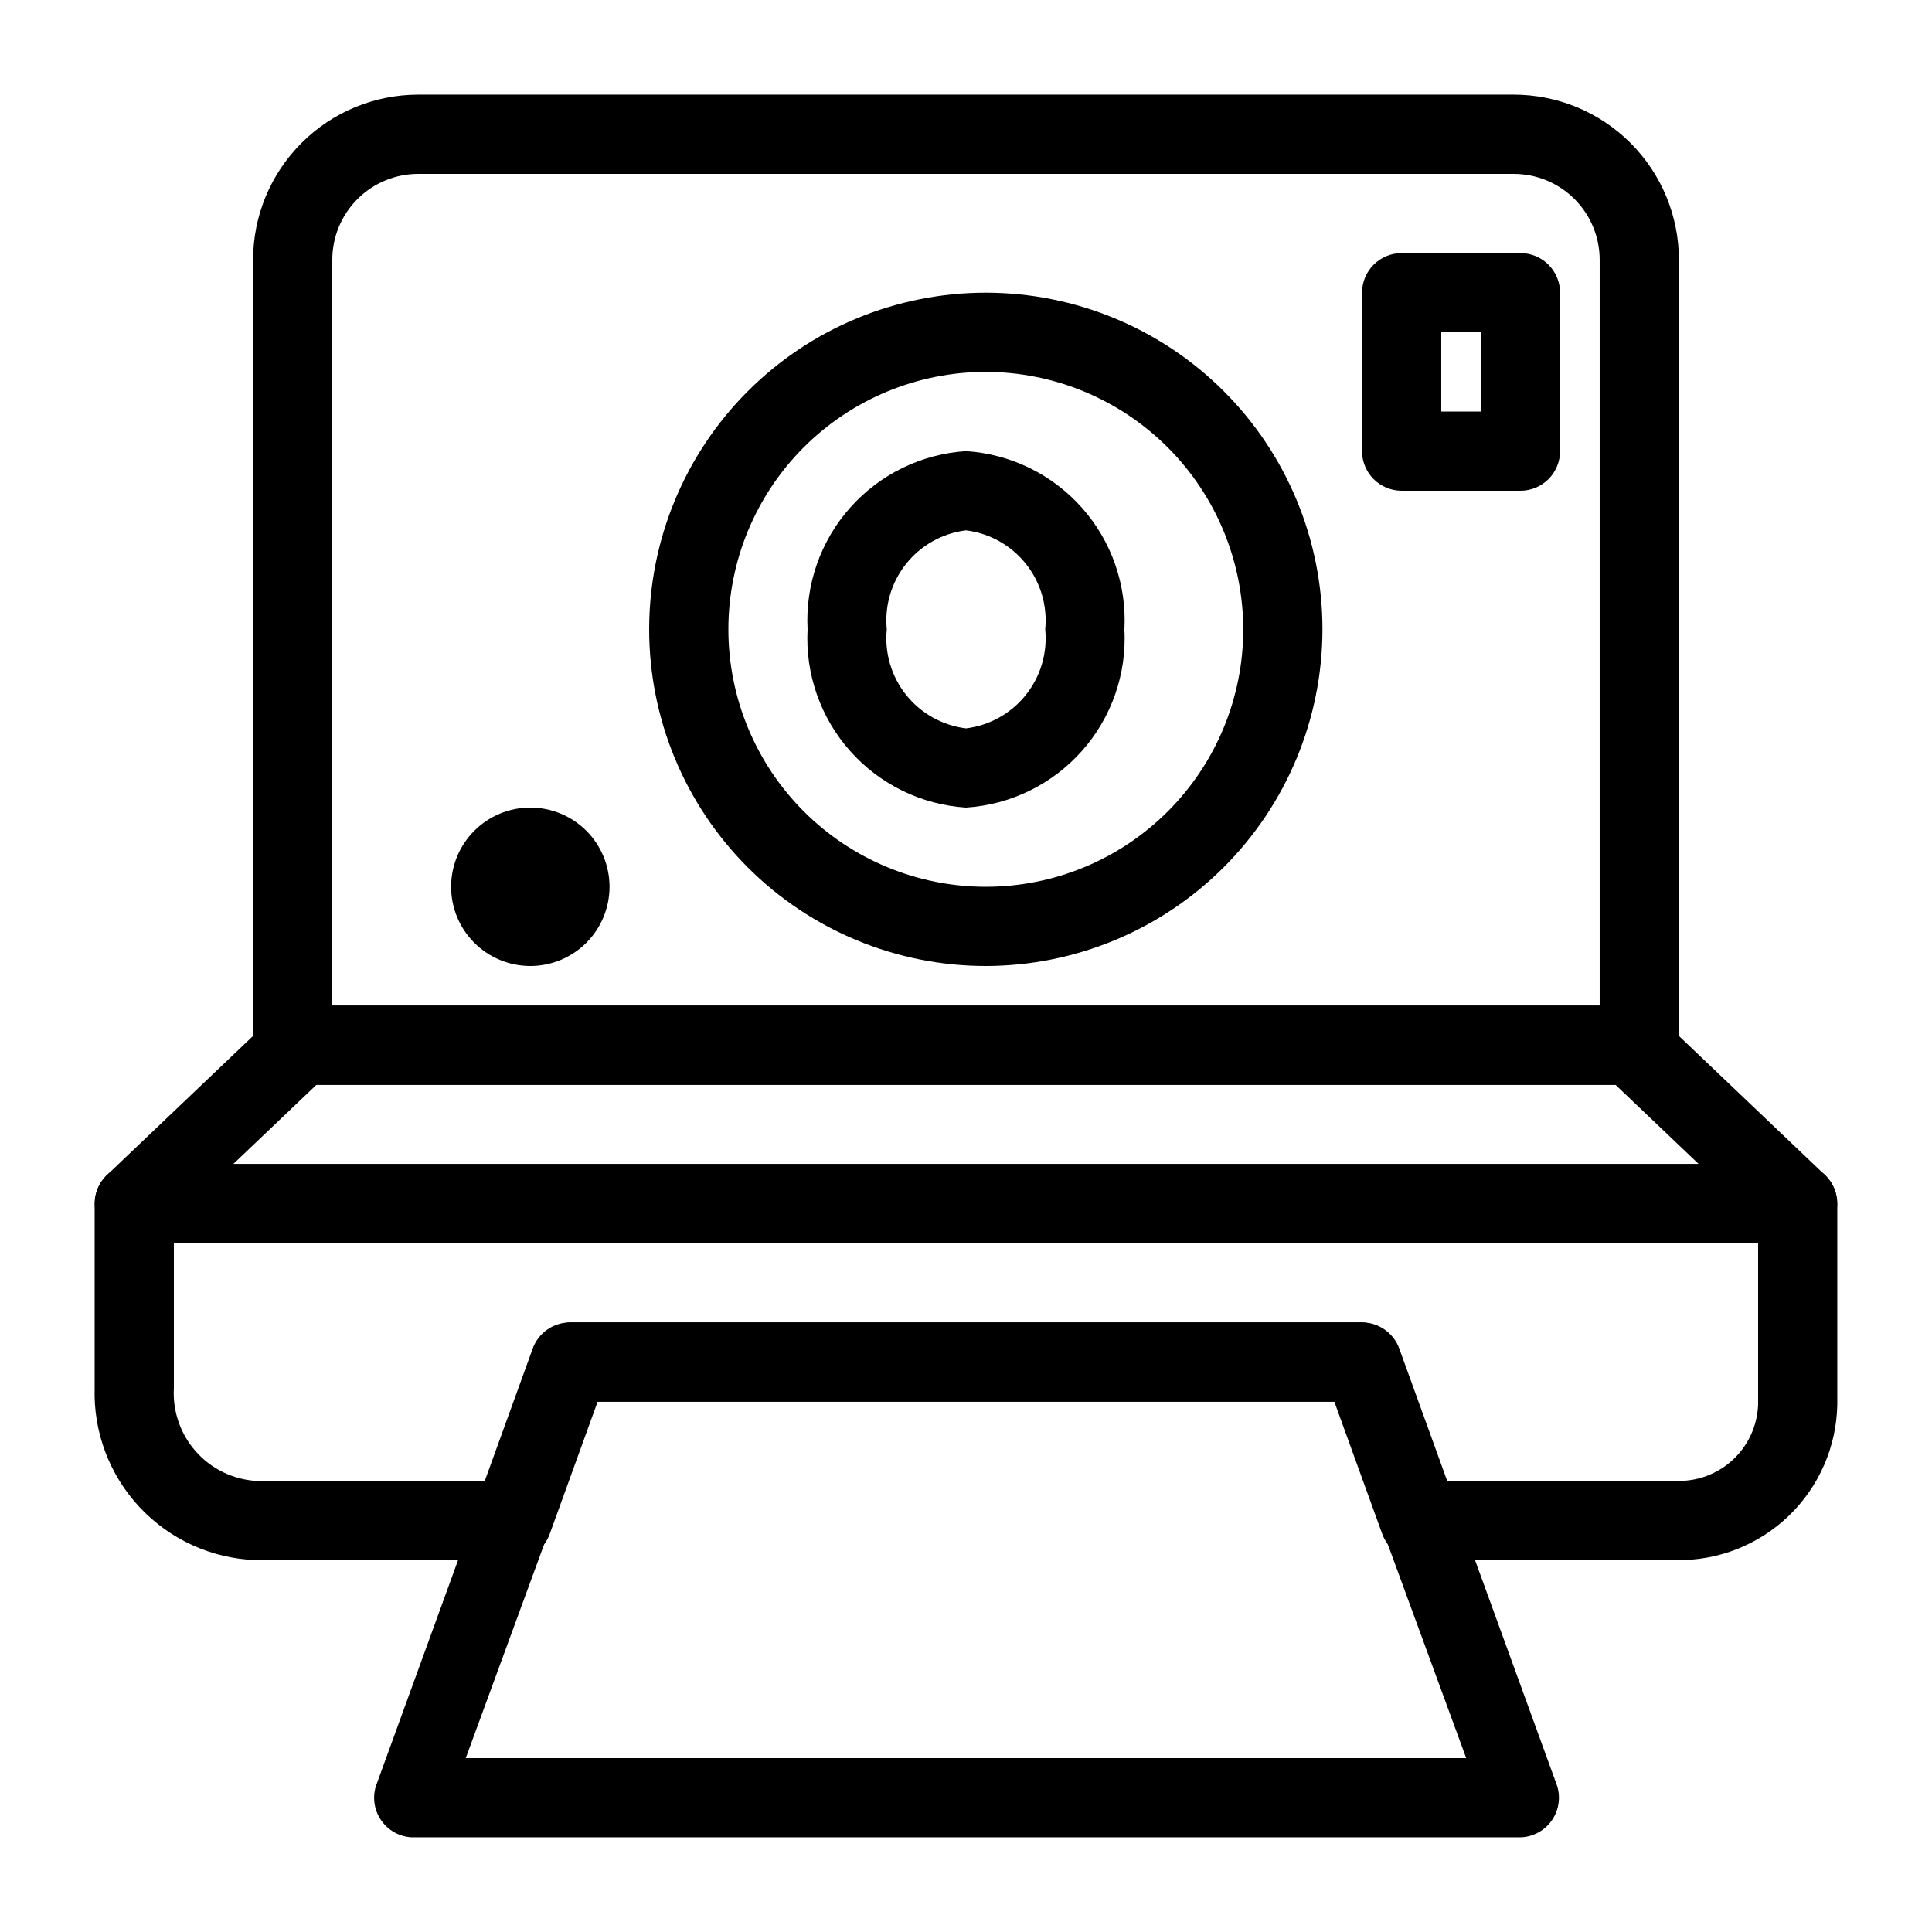
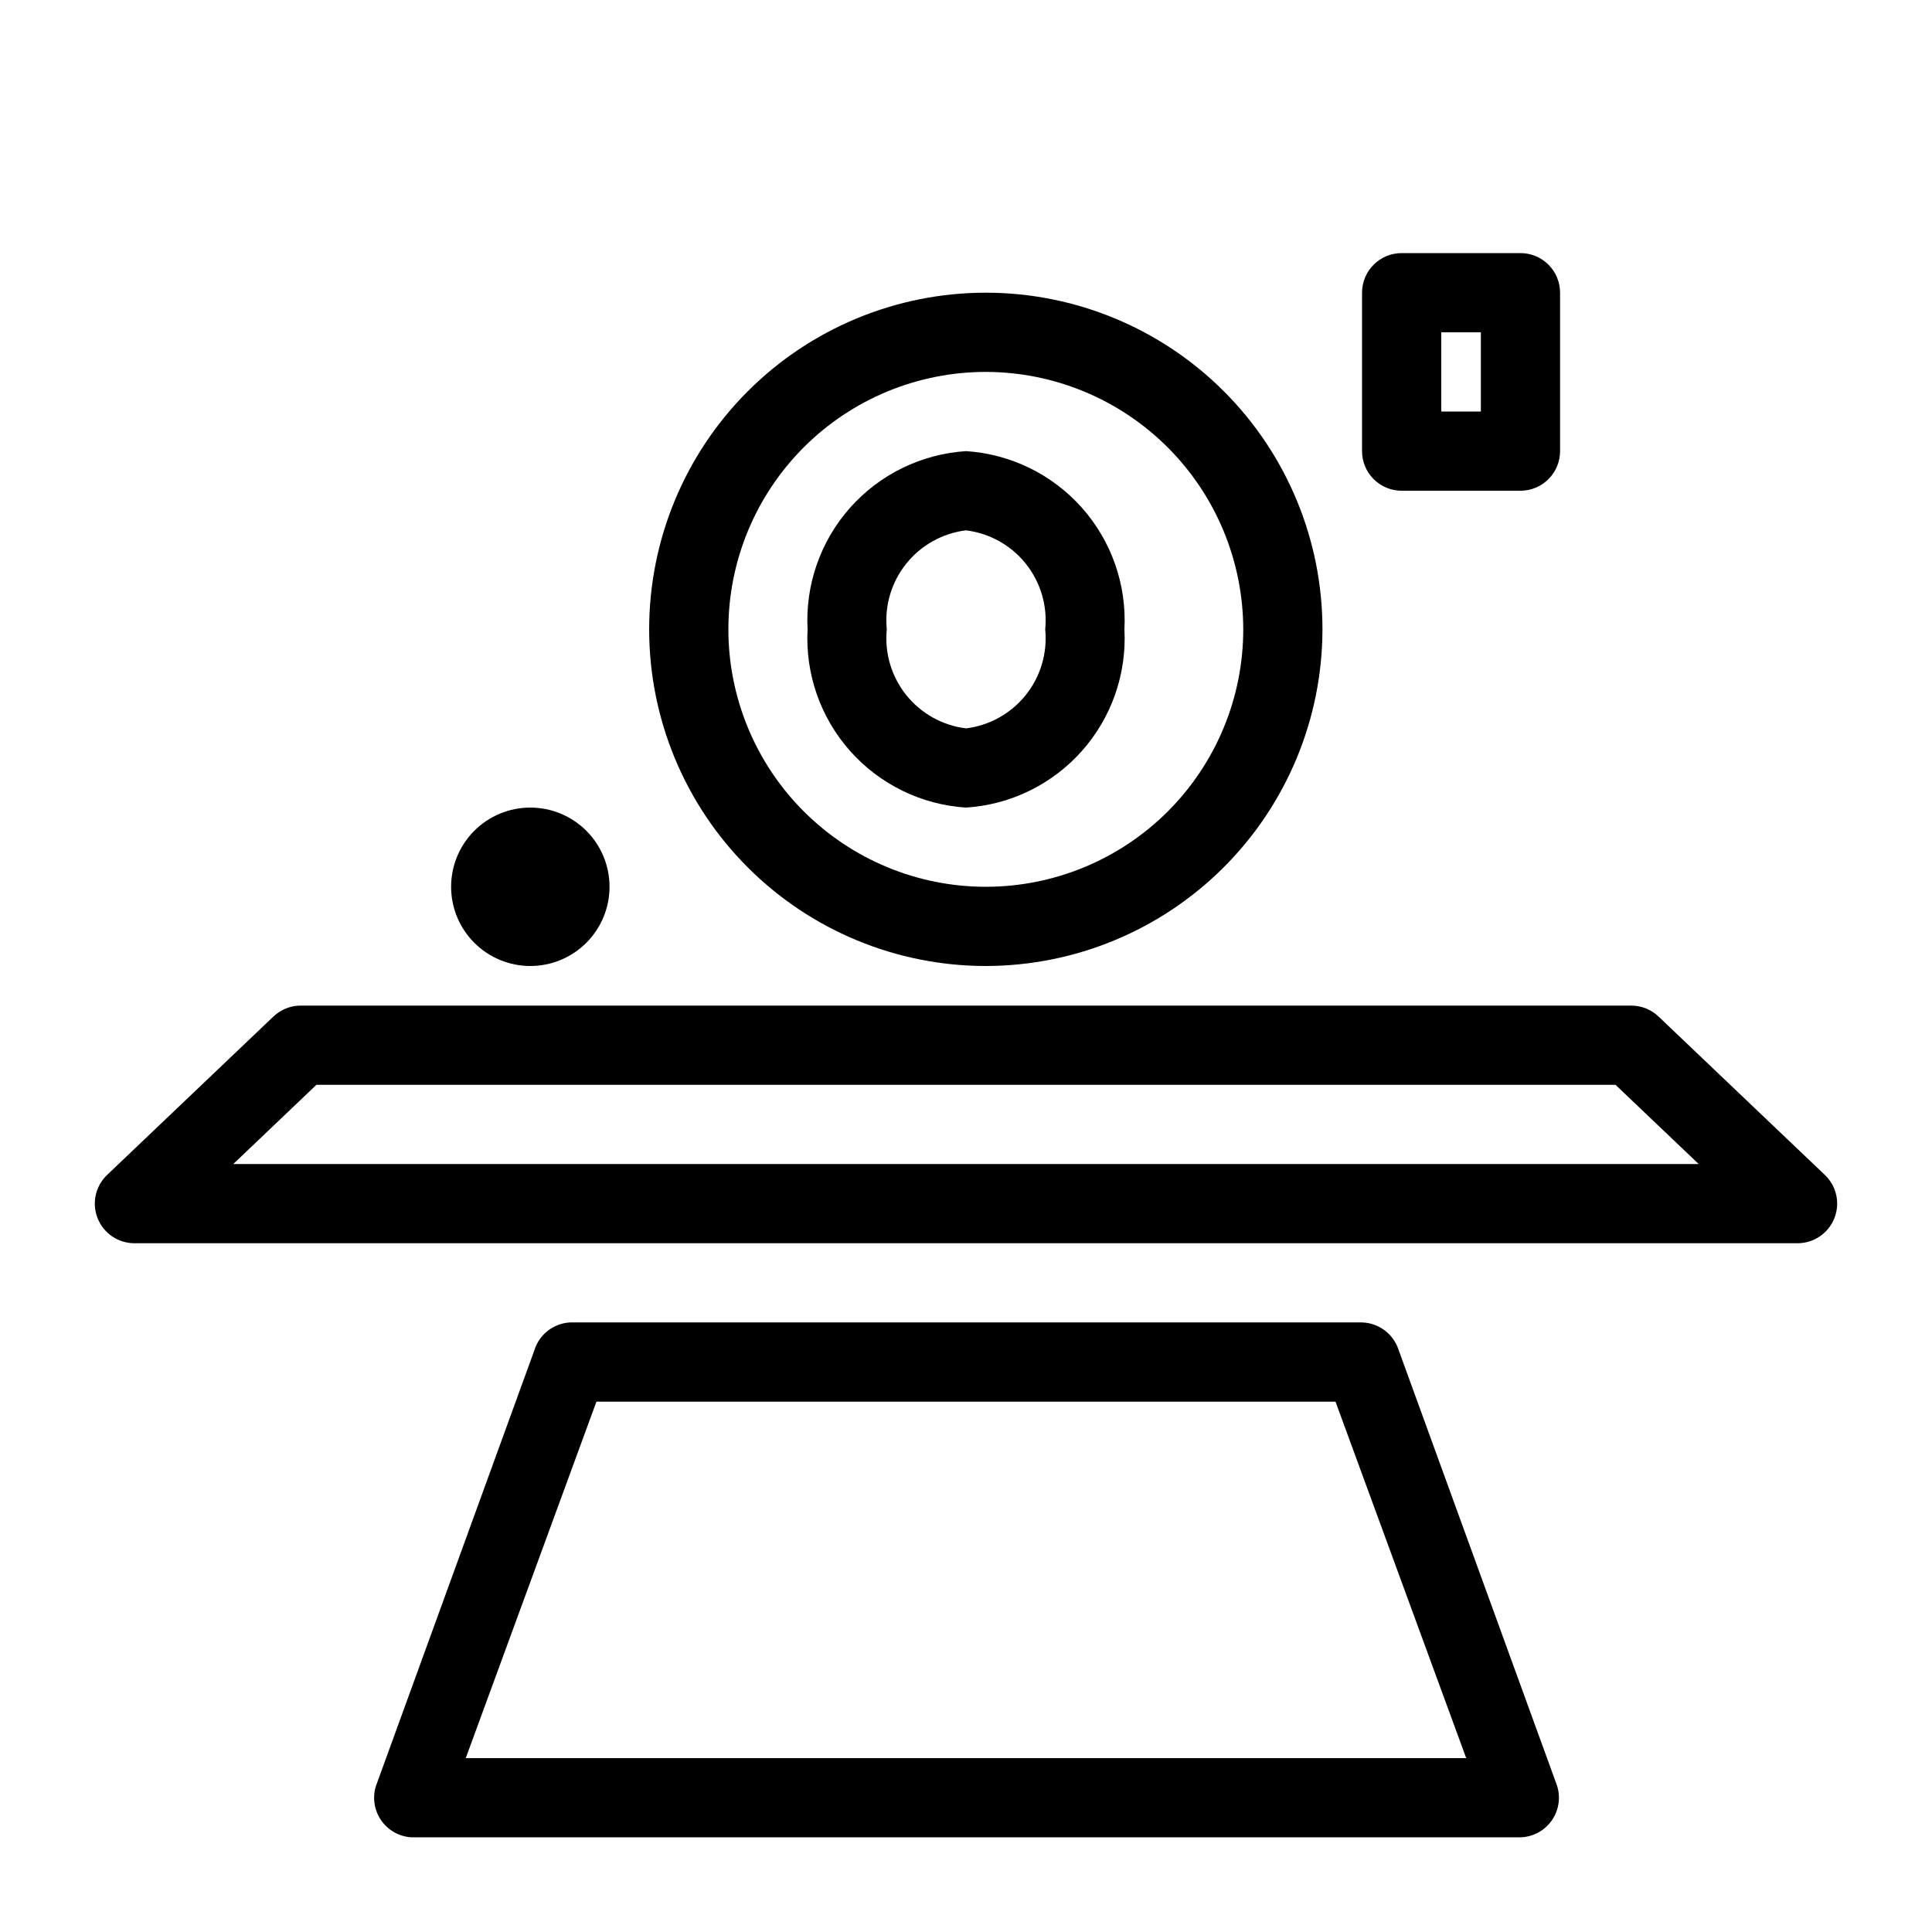
<svg xmlns="http://www.w3.org/2000/svg" fill="#000000" width="800px" height="800px" version="1.1" viewBox="144 144 512 512">
  <g>
-     <path d="m578.43 431.49h-356.86c-5.797 0-10.496-4.699-10.496-10.496v-208.14c0-11.609 4.609-22.742 12.82-30.949 8.207-8.211 19.34-12.82 30.949-12.82h290.32c11.605 0 22.738 4.609 30.949 12.82 8.207 8.207 12.816 19.34 12.816 30.949v208.14c0 2.781-1.105 5.453-3.074 7.422-1.969 1.965-4.637 3.074-7.422 3.074zm-346.37-20.992h335.87v-197.64c0-6.043-2.398-11.836-6.668-16.105-4.273-4.273-10.066-6.672-16.105-6.672h-290.32c-6.043 0-11.836 2.398-16.105 6.672-4.273 4.269-6.672 10.062-6.672 16.105z" />
    <path d="m620.41 473.47h-440.83c-4.273-0.02-8.109-2.625-9.699-6.59-1.59-3.965-0.621-8.5 2.457-11.465l44.082-41.984c1.945-1.875 4.539-2.93 7.242-2.938h352.67c2.703 0.008 5.297 1.062 7.242 2.938l44.082 41.984c3.078 2.965 4.051 7.5 2.457 11.465-1.59 3.965-5.426 6.57-9.699 6.59zm-414.59-20.992h388.35l-22.043-20.992h-344.27z" />
    <path d="m405.25 400c-23.66 0-46.355-9.402-63.086-26.133-16.73-16.73-26.129-39.422-26.129-63.086 0-23.66 9.398-46.352 26.129-63.086 16.73-16.73 39.426-26.129 63.086-26.129s46.355 9.398 63.086 26.129c16.73 16.734 26.129 39.426 26.129 63.086-0.027 23.652-9.434 46.332-26.16 63.055-16.727 16.727-39.402 26.137-63.055 26.164zm0-157.44c-18.094 0-35.445 7.188-48.242 19.98-12.793 12.797-19.98 30.148-19.98 48.242s7.188 35.449 19.98 48.242c12.797 12.797 30.148 19.984 48.242 19.984s35.449-7.188 48.242-19.984c12.793-12.793 19.984-30.148 19.984-48.242-0.031-18.086-7.227-35.422-20.016-48.211-12.789-12.789-30.125-19.984-48.211-20.012z" />
    <path d="m546.94 274.05h-31.488c-5.797 0-10.496-4.699-10.496-10.496v-41.984c0-5.797 4.699-10.496 10.496-10.496h31.488c2.785 0 5.453 1.105 7.422 3.074s3.074 4.637 3.074 7.422v41.984c0 2.781-1.105 5.453-3.074 7.422s-4.637 3.074-7.422 3.074zm-20.992-20.992h10.496v-20.992h-10.496z" />
    <path d="m284.54 400c-5.566 0-10.906-2.215-14.844-6.148-3.938-3.938-6.148-9.277-6.148-14.844 0-5.57 2.211-10.91 6.148-14.844 3.938-3.938 9.277-6.148 14.844-6.148 5.566 0 10.906 2.211 14.844 6.148 3.938 3.934 6.148 9.273 6.148 14.844 0 5.566-2.211 10.906-6.148 14.844-3.938 3.934-9.277 6.148-14.844 6.148z" />
    <path d="m400 358.02c-11.809-0.758-22.844-6.144-30.703-14.988s-11.914-20.43-11.281-32.246c-0.633-11.812 3.422-23.402 11.281-32.246s18.895-14.227 30.703-14.984c11.805 0.758 22.84 6.141 30.699 14.984 7.863 8.844 11.914 20.434 11.285 32.246 0.629 11.816-3.422 23.402-11.285 32.246-7.859 8.844-18.895 14.23-30.699 14.988zm0-73.473c-6.234 0.762-11.922 3.938-15.844 8.84-3.926 4.906-5.773 11.148-5.148 17.398-0.625 6.25 1.223 12.496 5.148 17.398 3.922 4.906 9.609 8.078 15.844 8.844 6.231-0.766 11.918-3.938 15.844-8.844 3.922-4.902 5.769-11.148 5.148-17.398 0.621-6.25-1.227-12.492-5.148-17.398-3.926-4.902-9.613-8.078-15.844-8.84z" />
-     <path d="m588.19 557.44h-68.012c-4.422 0-8.367-2.769-9.867-6.926l-12.699-35.059h-195.23l-12.699 35.059h-0.004c-1.5 4.156-5.445 6.926-9.863 6.926h-68.016c-11.695-0.41-22.75-5.43-30.754-13.965-8.004-8.535-12.305-19.891-11.965-31.586v-48.91c0-5.797 4.699-10.496 10.496-10.496h440.83c2.785 0 5.453 1.105 7.422 3.074 1.969 1.965 3.074 4.637 3.074 7.422v53.32-0.004c-0.219 11.117-4.84 21.695-12.852 29.406-8.008 7.715-18.75 11.938-29.867 11.738zm-60.668-20.992h60.668c5.551 0.199 10.957-1.809 15.027-5.586 4.074-3.777 6.481-9.016 6.699-14.566v-42.82h-419.84v38.414c-0.344 6.129 1.742 12.148 5.812 16.75 4.066 4.598 9.785 7.406 15.914 7.809h60.668l12.699-35.059v0.004c1.504-4.156 5.445-6.926 9.867-6.93h209.92c4.422 0.004 8.367 2.773 9.867 6.93z" />
    <path d="m546.94 630.91h-293.89c-3.219-0.18-6.172-1.832-8.016-4.473s-2.371-5.984-1.43-9.066l41.984-115.46h-0.004c1.273-4.219 5.047-7.199 9.449-7.453h209.92c4.188 0.125 7.902 2.723 9.449 6.613l41.984 115.46c1.27 3.184 0.902 6.785-0.977 9.652-1.883 2.863-5.047 4.629-8.473 4.727zm-279.51-20.992h265.13l-34.637-94.465h-195.86z" />
  </g>
</svg>